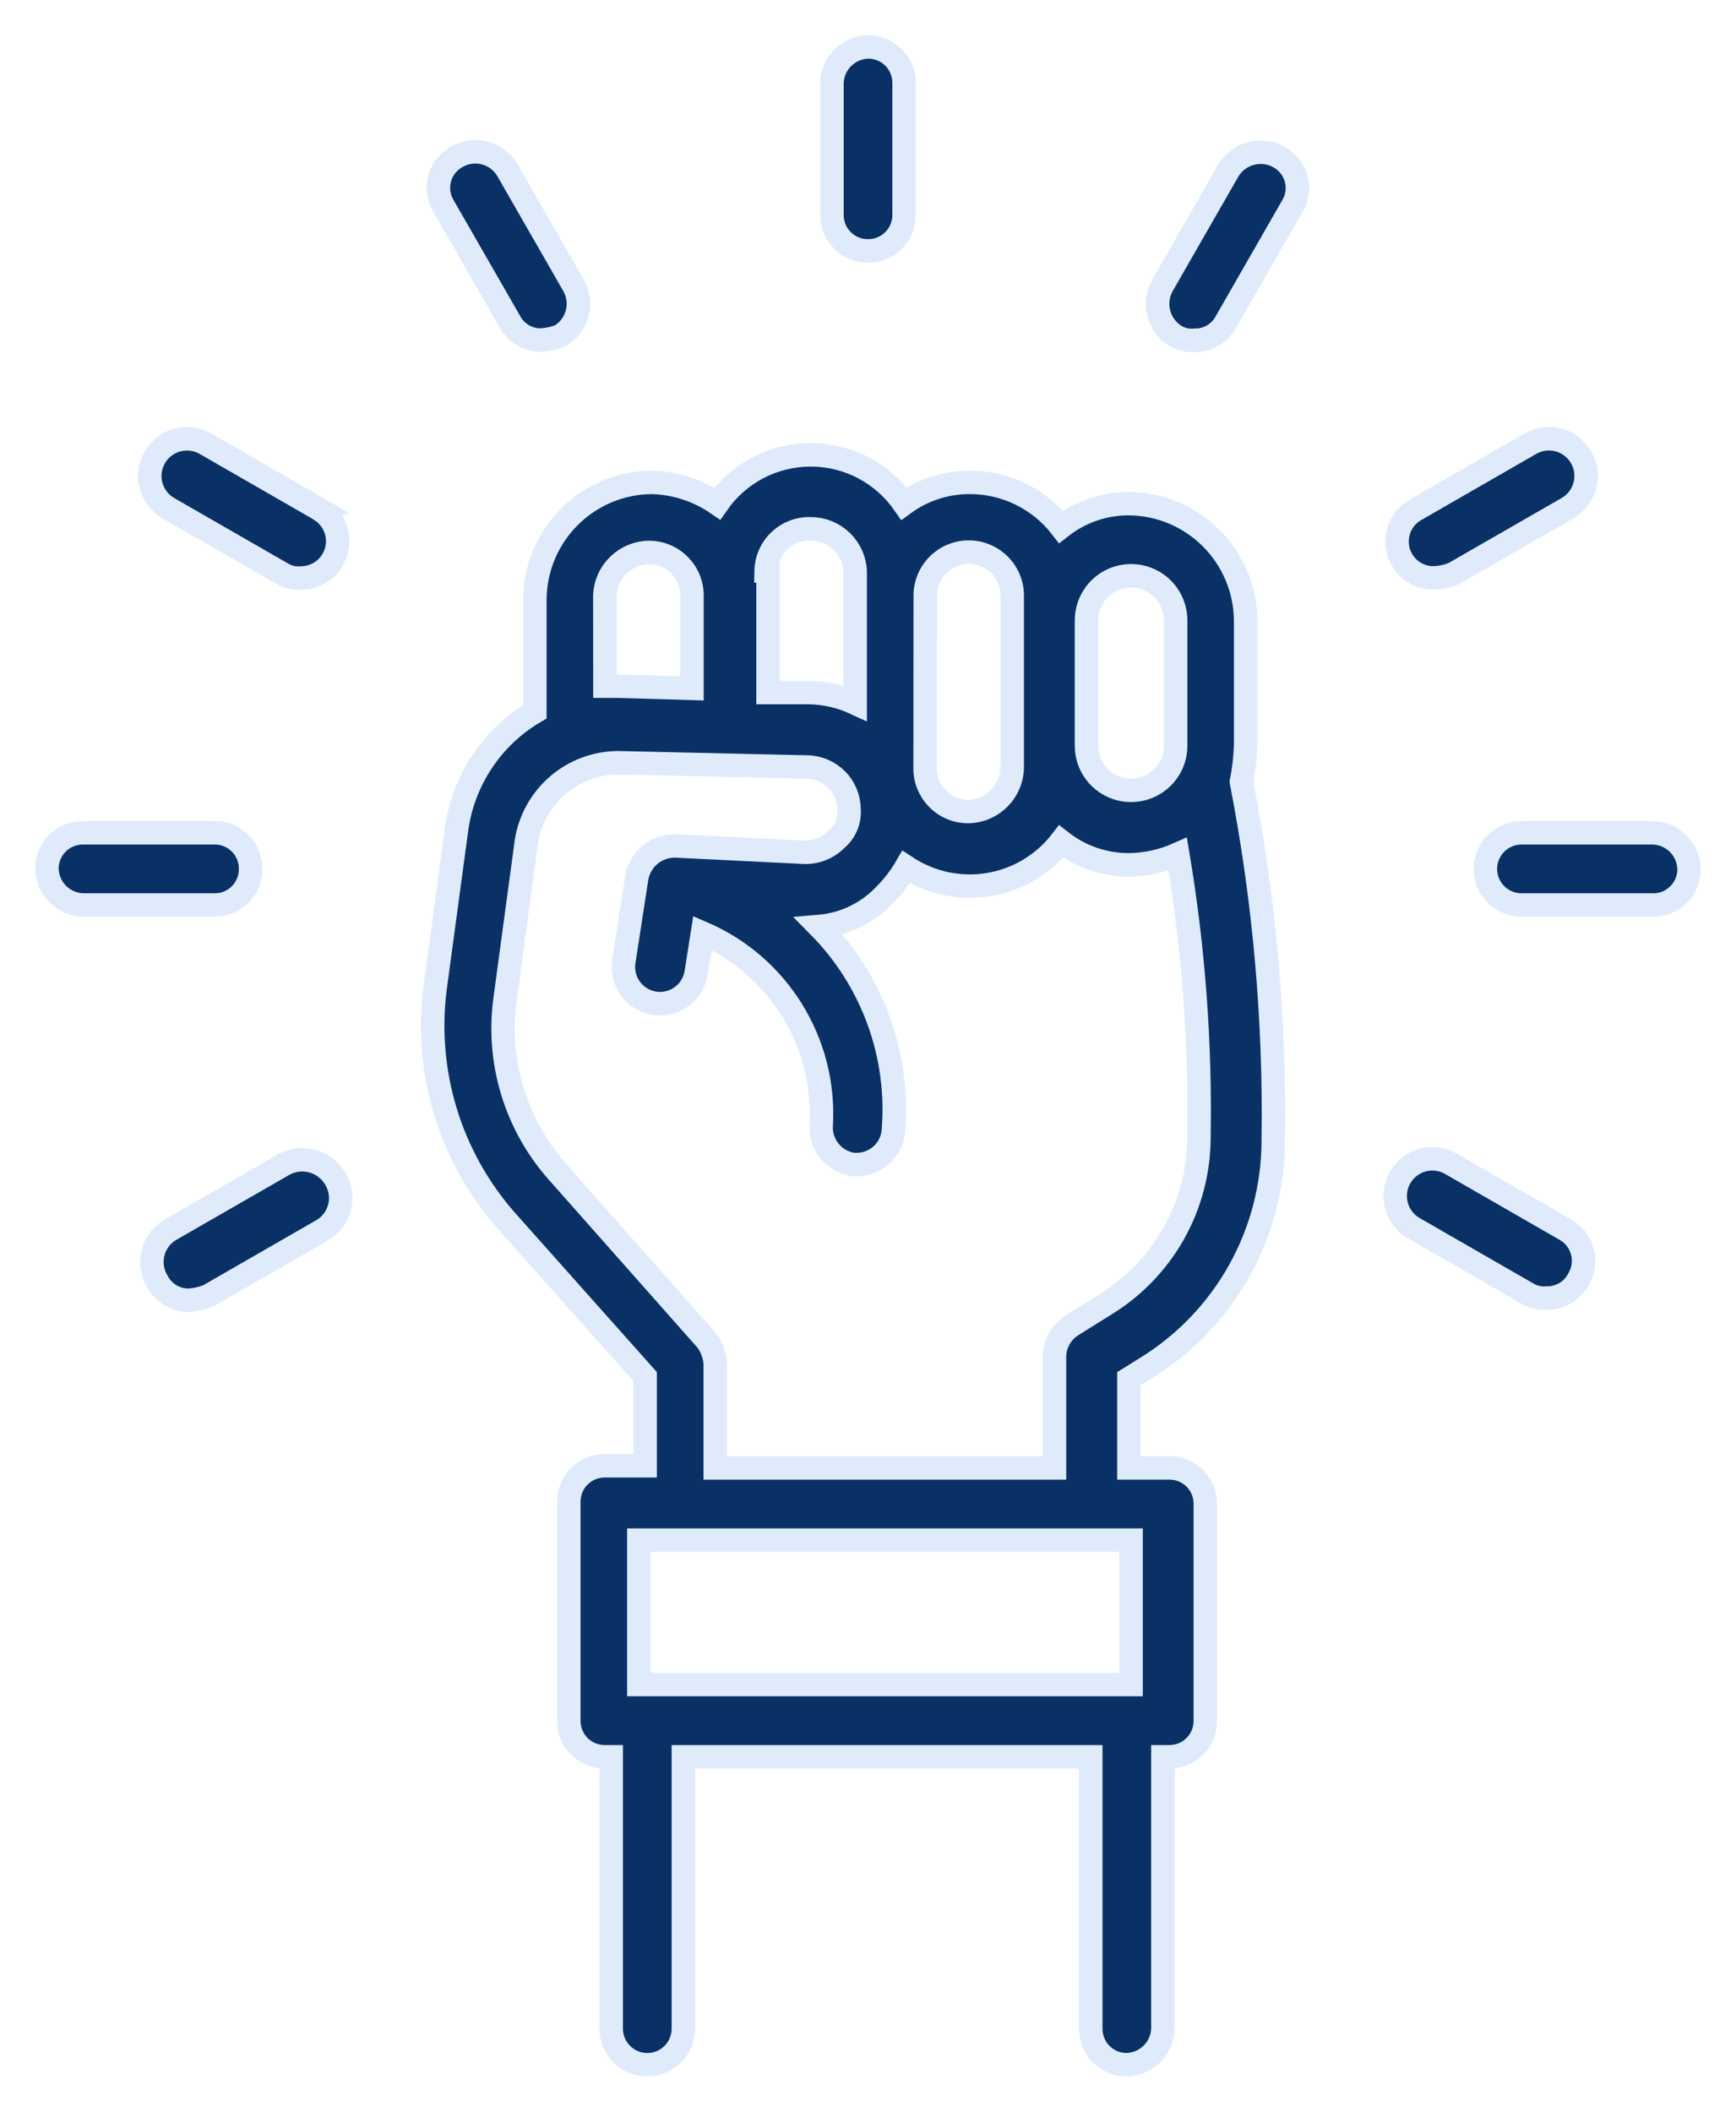
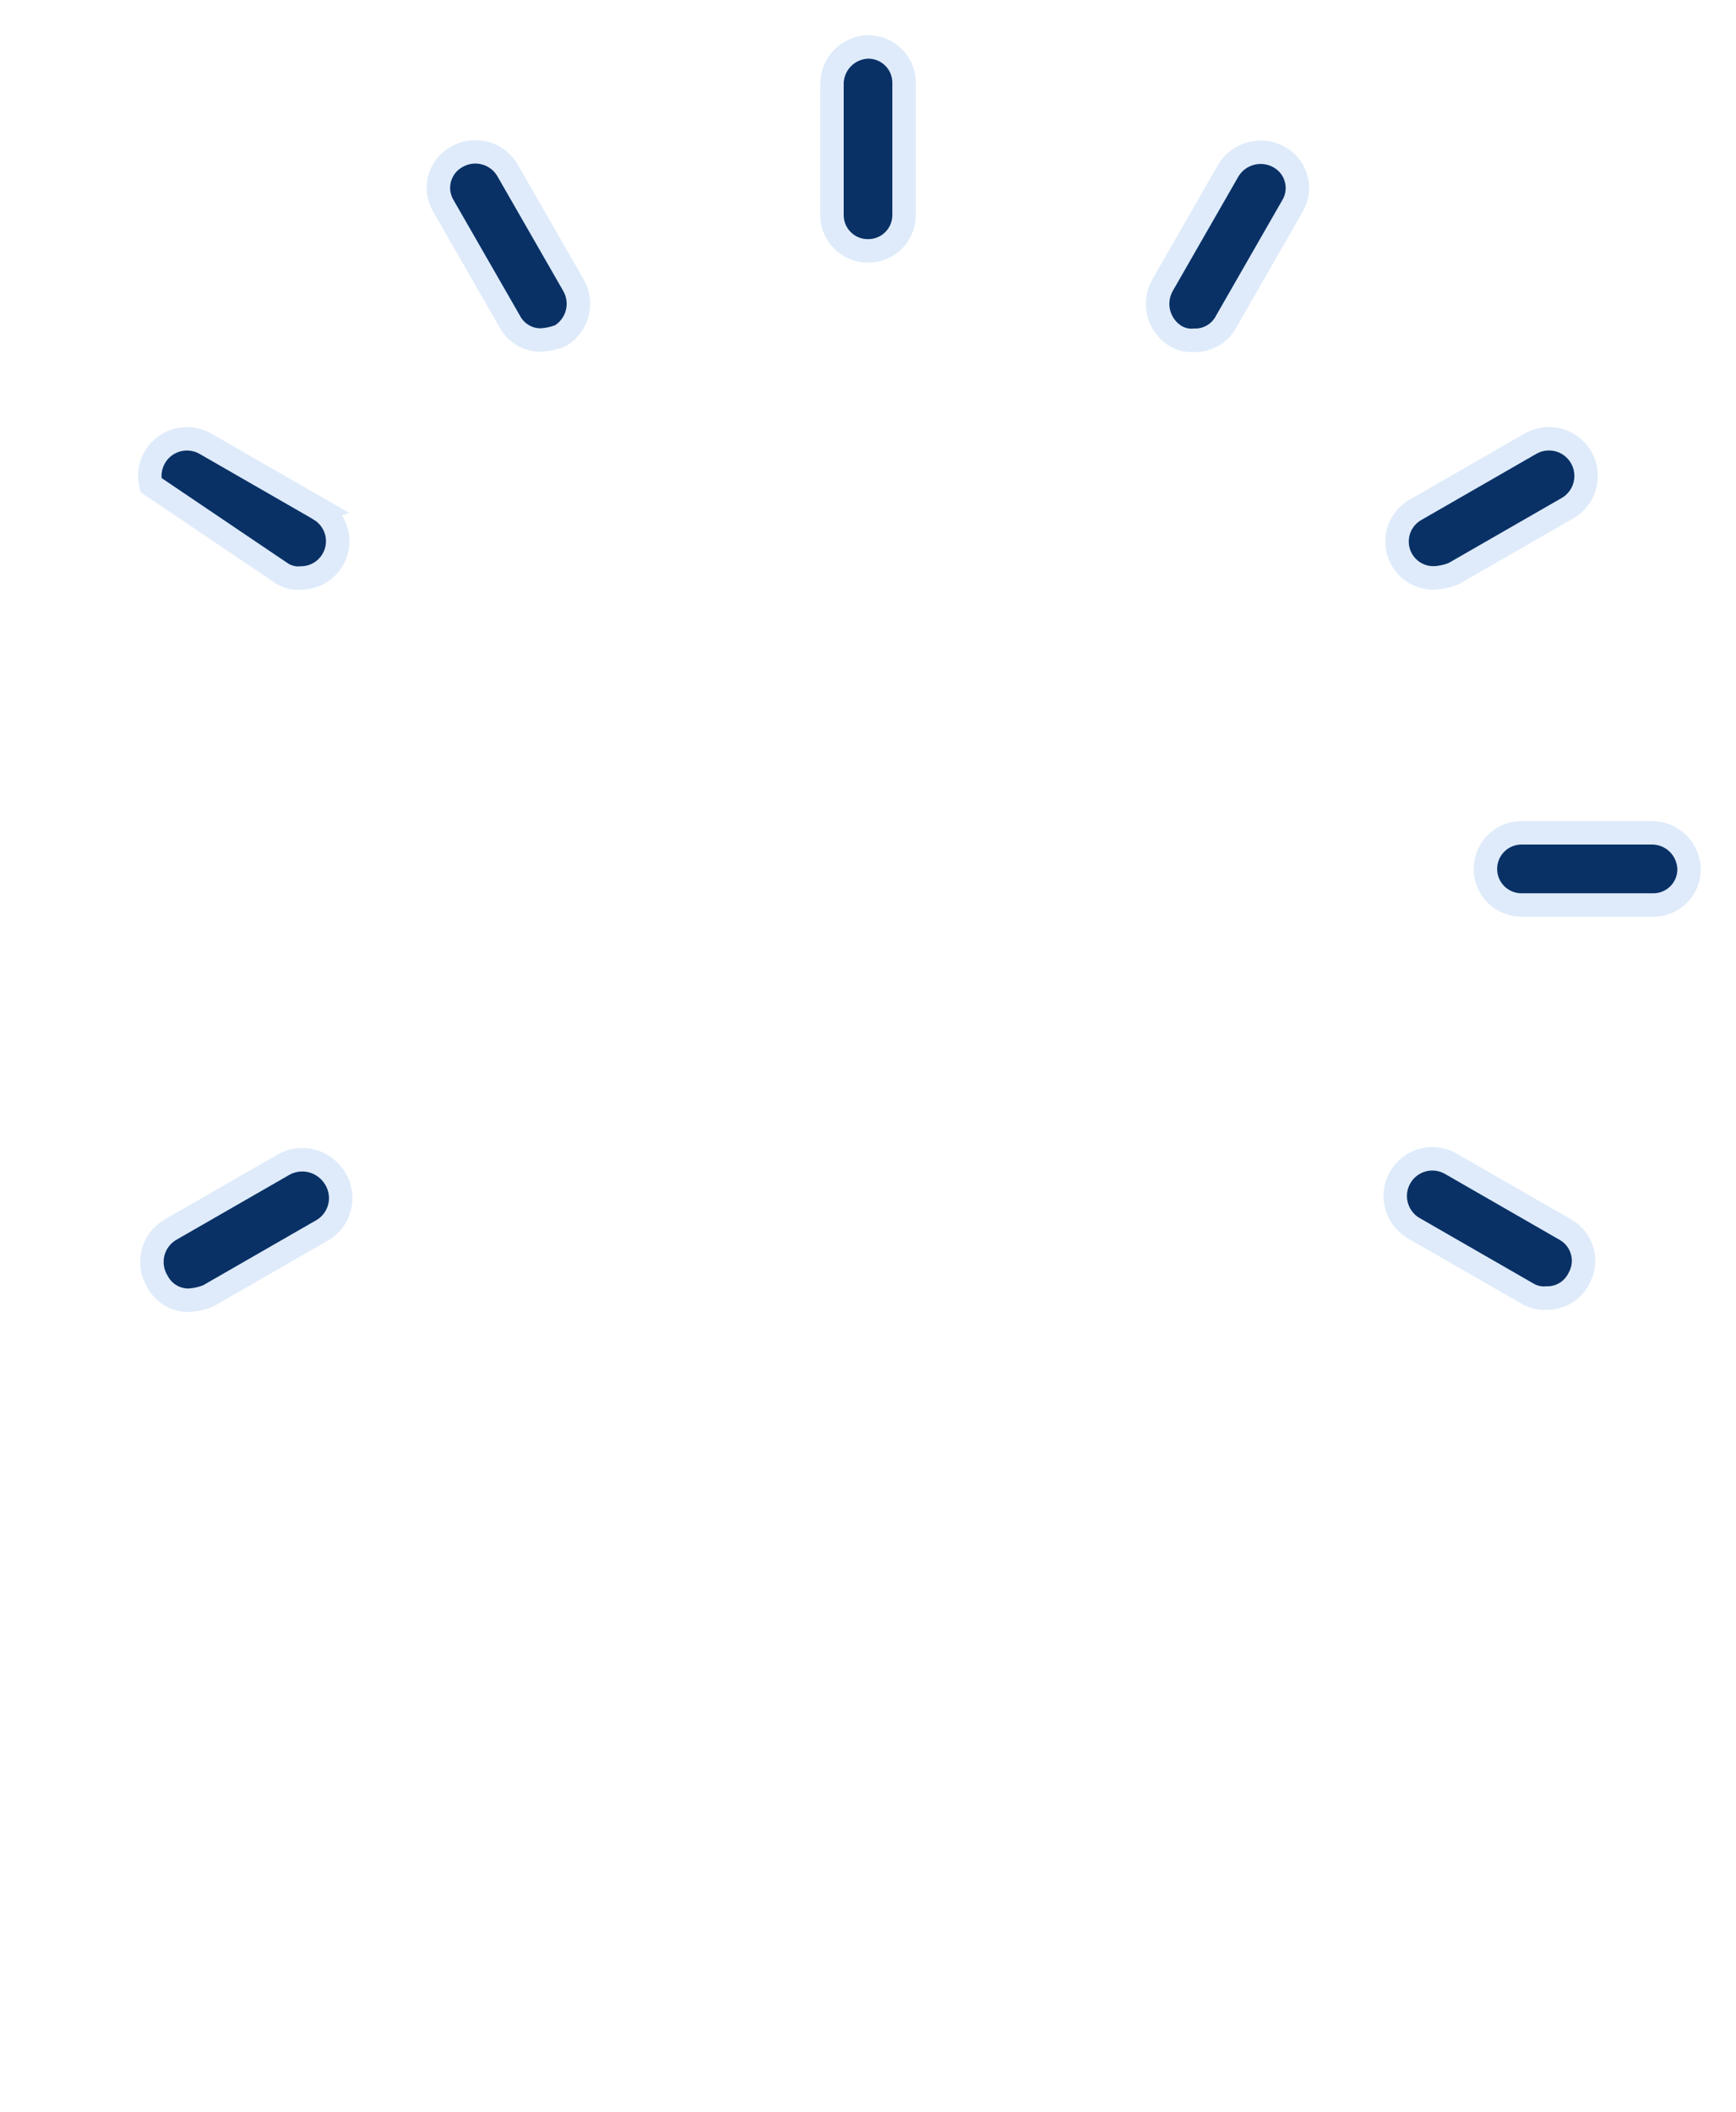
<svg xmlns="http://www.w3.org/2000/svg" width="37" height="45" viewBox="0 0 37 45" fill="none">
-   <path d="M26.549 15.892V13.221C26.543 12.562 26.279 11.933 25.814 11.467C25.349 11.002 24.72 10.737 24.062 10.732C23.538 10.73 23.028 10.905 22.615 11.229C22.385 10.933 22.09 10.694 21.753 10.529C21.416 10.364 21.045 10.279 20.67 10.279C20.166 10.277 19.675 10.436 19.268 10.733C19.045 10.412 18.747 10.15 18.401 9.968C18.055 9.787 17.669 9.693 17.279 9.693C16.888 9.693 16.503 9.787 16.156 9.968C15.81 10.15 15.512 10.412 15.289 10.733C14.876 10.449 14.389 10.291 13.887 10.279C13.229 10.285 12.6 10.549 12.135 11.015C11.67 11.48 11.406 12.11 11.4 12.768V15.168C10.946 15.434 10.559 15.801 10.27 16.24C9.979 16.68 9.794 17.18 9.727 17.702L9.274 21.052C9.16 21.933 9.234 22.828 9.491 23.679C9.748 24.529 10.183 25.315 10.766 25.985L13.75 29.335V31.236H12.892C12.791 31.235 12.691 31.255 12.597 31.293C12.503 31.331 12.418 31.388 12.347 31.46C12.275 31.531 12.219 31.616 12.18 31.71C12.142 31.804 12.123 31.904 12.123 32.006V36.668C12.123 36.769 12.142 36.87 12.18 36.963C12.219 37.057 12.275 37.142 12.347 37.214C12.418 37.285 12.503 37.342 12.597 37.38C12.691 37.419 12.791 37.438 12.892 37.437H13.027V43.231C13.027 43.435 13.108 43.63 13.253 43.775C13.397 43.919 13.592 44 13.796 44C14 44 14.196 43.919 14.34 43.775C14.484 43.63 14.565 43.435 14.565 43.231V37.437H23.248V43.23C23.247 43.331 23.266 43.431 23.305 43.525C23.343 43.619 23.4 43.704 23.471 43.776C23.543 43.847 23.628 43.904 23.721 43.942C23.815 43.981 23.916 44 24.017 43.999C24.219 43.993 24.411 43.91 24.554 43.767C24.697 43.624 24.779 43.432 24.785 43.23V37.437H24.921C25.022 37.437 25.122 37.418 25.216 37.38C25.309 37.341 25.395 37.285 25.466 37.213C25.538 37.141 25.594 37.056 25.633 36.962C25.671 36.869 25.69 36.768 25.689 36.667V32.05C25.69 31.949 25.671 31.849 25.633 31.755C25.594 31.661 25.538 31.576 25.466 31.504C25.395 31.433 25.309 31.376 25.216 31.338C25.122 31.299 25.022 31.28 24.921 31.281H24.061V29.379L24.424 29.153C25.252 28.645 25.935 27.933 26.41 27.085C26.885 26.237 27.135 25.282 27.137 24.31C27.177 21.744 26.949 19.18 26.459 16.661C26.509 16.407 26.539 16.15 26.549 15.892ZM23.157 13.221C23.157 12.969 23.257 12.727 23.435 12.548C23.613 12.37 23.855 12.27 24.107 12.27C24.359 12.27 24.601 12.37 24.779 12.548C24.957 12.727 25.057 12.969 25.057 13.221V15.892C25.057 16.144 24.957 16.386 24.779 16.564C24.601 16.742 24.359 16.842 24.107 16.842C23.855 16.842 23.613 16.742 23.435 16.564C23.257 16.386 23.157 16.144 23.157 15.892V13.221ZM19.72 12.723C19.716 12.598 19.737 12.475 19.782 12.359C19.827 12.243 19.895 12.137 19.981 12.048C20.068 11.958 20.171 11.887 20.285 11.839C20.4 11.79 20.523 11.765 20.647 11.765C20.771 11.765 20.894 11.79 21.009 11.839C21.123 11.887 21.227 11.958 21.313 12.048C21.4 12.137 21.467 12.243 21.512 12.359C21.557 12.475 21.578 12.598 21.574 12.723V16.344C21.573 16.596 21.472 16.836 21.295 17.014C21.117 17.192 20.876 17.293 20.625 17.294C20.503 17.293 20.382 17.267 20.269 17.218C20.157 17.17 20.056 17.099 19.971 17.01C19.887 16.922 19.821 16.817 19.777 16.703C19.733 16.588 19.713 16.466 19.717 16.344L19.72 12.723ZM16.328 12.178C16.33 12.055 16.355 11.934 16.404 11.822C16.453 11.71 16.523 11.608 16.612 11.523C16.7 11.439 16.805 11.373 16.919 11.329C17.034 11.285 17.155 11.265 17.278 11.269C17.523 11.268 17.758 11.363 17.935 11.532C18.112 11.701 18.217 11.933 18.227 12.178V14.984C17.914 14.839 17.574 14.762 17.229 14.758H16.369V12.18L16.328 12.178ZM12.891 12.723C12.893 12.471 12.993 12.23 13.171 12.053C13.349 11.875 13.589 11.774 13.841 11.773C13.963 11.774 14.084 11.8 14.196 11.848C14.309 11.897 14.41 11.968 14.494 12.056C14.579 12.145 14.645 12.249 14.689 12.364C14.732 12.478 14.752 12.6 14.748 12.723V14.669L13.165 14.623H12.893L12.891 12.723ZM24.107 32.82V35.898H13.616V32.82H24.107ZM25.553 24.265C25.548 24.974 25.363 25.67 25.015 26.288C24.667 26.905 24.167 27.424 23.564 27.795L22.838 28.249C22.725 28.323 22.633 28.423 22.569 28.542C22.506 28.66 22.473 28.793 22.475 28.928V31.282H15.244V29.062C15.232 28.883 15.169 28.71 15.062 28.564L11.897 24.989C11.45 24.49 11.117 23.899 10.922 23.259C10.726 22.617 10.674 21.941 10.767 21.278L11.22 17.928C11.295 17.464 11.531 17.042 11.887 16.735C12.242 16.429 12.695 16.259 13.165 16.254L17.189 16.345C17.43 16.345 17.66 16.441 17.831 16.611C18.001 16.781 18.096 17.012 18.096 17.253C18.105 17.373 18.084 17.494 18.037 17.604C17.989 17.715 17.917 17.812 17.824 17.889C17.736 17.979 17.63 18.049 17.513 18.096C17.397 18.143 17.272 18.165 17.146 18.162L14.388 18.026C14.194 18.025 14.005 18.092 13.855 18.216C13.706 18.34 13.605 18.514 13.571 18.705L13.299 20.47C13.281 20.571 13.283 20.675 13.305 20.775C13.327 20.875 13.369 20.97 13.428 21.054C13.486 21.138 13.561 21.21 13.648 21.265C13.734 21.32 13.83 21.358 13.931 21.376C14.032 21.394 14.136 21.392 14.236 21.369C14.336 21.347 14.431 21.306 14.515 21.247C14.599 21.188 14.671 21.113 14.726 21.027C14.781 20.94 14.818 20.844 14.836 20.743L14.972 19.882C15.759 20.22 16.425 20.792 16.877 21.521C17.33 22.249 17.549 23.099 17.504 23.956C17.486 24.159 17.546 24.361 17.672 24.521C17.798 24.68 17.98 24.786 18.182 24.816H18.273C18.468 24.813 18.655 24.736 18.798 24.602C18.94 24.468 19.027 24.285 19.041 24.089C19.106 23.294 18.997 22.494 18.724 21.744C18.451 20.994 18.019 20.312 17.458 19.744C17.994 19.699 18.493 19.457 18.861 19.066C19.036 18.89 19.189 18.692 19.314 18.477C19.832 18.818 20.46 18.952 21.071 18.851C21.683 18.75 22.235 18.422 22.615 17.932C23.028 18.256 23.538 18.431 24.062 18.43C24.42 18.425 24.774 18.348 25.102 18.203C25.439 20.206 25.589 22.235 25.553 24.265Z" fill="#093166" stroke="#DFEBFA" stroke-width="0.5" />
  <path d="M18.5 5.346C18.601 5.347 18.702 5.328 18.795 5.289C18.889 5.251 18.974 5.194 19.046 5.122C19.117 5.051 19.174 4.966 19.212 4.872C19.25 4.778 19.27 4.678 19.269 4.576V1.77C19.27 1.668 19.25 1.568 19.212 1.474C19.174 1.38 19.117 1.295 19.046 1.224C18.974 1.152 18.889 1.095 18.795 1.057C18.702 1.019 18.601 0.999 18.5 1C18.298 1.006 18.106 1.089 17.963 1.232C17.82 1.375 17.737 1.567 17.732 1.77V4.576C17.731 4.678 17.75 4.778 17.788 4.872C17.827 4.966 17.883 5.051 17.955 5.122C18.026 5.194 18.111 5.251 18.205 5.289C18.299 5.328 18.399 5.347 18.5 5.346Z" fill="#093166" stroke="#DFEBFA" stroke-width="0.5" />
  <path d="M10.858 6.839C10.921 6.964 11.019 7.068 11.139 7.14C11.258 7.212 11.396 7.249 11.536 7.246C11.675 7.238 11.813 7.207 11.943 7.156C12.123 7.047 12.253 6.871 12.304 6.667C12.355 6.462 12.323 6.246 12.215 6.065L10.812 3.621C10.704 3.44 10.528 3.31 10.324 3.259C10.12 3.208 9.904 3.24 9.723 3.348C9.636 3.398 9.56 3.465 9.499 3.544C9.438 3.624 9.394 3.715 9.368 3.812C9.343 3.909 9.337 4.01 9.351 4.109C9.366 4.208 9.4 4.304 9.451 4.39L10.858 6.839Z" fill="#093166" stroke="#DFEBFA" stroke-width="0.5" />
-   <path d="M6.834 10.868L4.393 9.464C4.213 9.356 3.997 9.323 3.793 9.374C3.59 9.425 3.414 9.554 3.306 9.734C3.198 9.915 3.165 10.13 3.216 10.335C3.266 10.539 3.396 10.714 3.576 10.823L6.017 12.226C6.14 12.299 6.282 12.331 6.424 12.317C6.593 12.315 6.757 12.258 6.891 12.155C7.025 12.052 7.123 11.908 7.168 11.745C7.214 11.582 7.206 11.409 7.145 11.251C7.084 11.093 6.974 10.959 6.831 10.869L6.834 10.868Z" fill="#093166" stroke="#DFEBFA" stroke-width="0.5" />
-   <path d="M5.341 18.517C5.342 18.416 5.323 18.315 5.284 18.221C5.246 18.128 5.189 18.042 5.118 17.971C5.046 17.899 4.961 17.842 4.868 17.804C4.774 17.766 4.674 17.746 4.572 17.747H1.769C1.668 17.746 1.567 17.766 1.474 17.804C1.38 17.842 1.295 17.899 1.223 17.971C1.152 18.042 1.095 18.128 1.057 18.221C1.018 18.315 0.999 18.416 1 18.517C1.006 18.719 1.089 18.911 1.232 19.054C1.375 19.198 1.567 19.28 1.769 19.286H4.572C4.674 19.287 4.774 19.268 4.868 19.23C4.961 19.191 5.046 19.134 5.118 19.063C5.189 18.991 5.246 18.906 5.284 18.812C5.323 18.718 5.342 18.618 5.341 18.517Z" fill="#093166" stroke="#DFEBFA" stroke-width="0.5" />
+   <path d="M6.834 10.868L4.393 9.464C4.213 9.356 3.997 9.323 3.793 9.374C3.59 9.425 3.414 9.554 3.306 9.734C3.198 9.915 3.165 10.13 3.216 10.335L6.017 12.226C6.14 12.299 6.282 12.331 6.424 12.317C6.593 12.315 6.757 12.258 6.891 12.155C7.025 12.052 7.123 11.908 7.168 11.745C7.214 11.582 7.206 11.409 7.145 11.251C7.084 11.093 6.974 10.959 6.831 10.869L6.834 10.868Z" fill="#093166" stroke="#DFEBFA" stroke-width="0.5" />
  <path d="M6.064 24.807L3.623 26.21C3.442 26.319 3.312 26.495 3.261 26.699C3.21 26.904 3.242 27.12 3.35 27.301C3.414 27.425 3.511 27.53 3.631 27.602C3.751 27.674 3.889 27.71 4.028 27.708C4.168 27.699 4.305 27.669 4.435 27.617L6.876 26.213C7.057 26.105 7.187 25.929 7.238 25.724C7.289 25.52 7.257 25.304 7.149 25.123C7.043 24.941 6.872 24.806 6.67 24.747C6.468 24.688 6.251 24.709 6.064 24.807Z" fill="#093166" stroke="#DFEBFA" stroke-width="0.5" />
  <path d="M33.378 26.212L30.937 24.808C30.757 24.699 30.541 24.667 30.337 24.717C30.134 24.768 29.958 24.898 29.85 25.078C29.741 25.258 29.709 25.474 29.76 25.678C29.81 25.882 29.94 26.058 30.12 26.166L32.561 27.57C32.684 27.642 32.826 27.674 32.968 27.661C33.108 27.663 33.245 27.627 33.365 27.555C33.485 27.483 33.582 27.378 33.646 27.254C33.748 27.08 33.778 26.872 33.727 26.677C33.677 26.482 33.551 26.314 33.378 26.212Z" fill="#093166" stroke="#DFEBFA" stroke-width="0.5" />
  <path d="M35.231 17.747H32.428C32.224 17.747 32.029 17.828 31.884 17.973C31.74 18.117 31.659 18.313 31.659 18.517C31.659 18.721 31.74 18.917 31.884 19.061C32.029 19.205 32.224 19.286 32.428 19.286H35.231C35.333 19.287 35.433 19.268 35.527 19.23C35.62 19.191 35.705 19.134 35.777 19.063C35.849 18.991 35.905 18.906 35.944 18.812C35.982 18.719 36.001 18.618 36 18.517C35.994 18.315 35.911 18.122 35.769 17.979C35.626 17.836 35.434 17.753 35.231 17.747Z" fill="#093166" stroke="#DFEBFA" stroke-width="0.5" />
  <path d="M30.574 12.316C30.714 12.308 30.851 12.277 30.981 12.225L33.422 10.822C33.511 10.768 33.589 10.697 33.651 10.613C33.713 10.53 33.757 10.435 33.782 10.334C33.807 10.232 33.812 10.127 33.797 10.025C33.782 9.922 33.746 9.823 33.692 9.734C33.639 9.644 33.568 9.567 33.484 9.505C33.401 9.443 33.306 9.398 33.205 9.373C33.104 9.348 32.999 9.343 32.896 9.358C32.793 9.374 32.695 9.409 32.605 9.463L30.164 10.867C30.015 10.953 29.898 11.087 29.833 11.246C29.768 11.406 29.758 11.583 29.804 11.75C29.851 11.916 29.952 12.062 30.09 12.164C30.229 12.267 30.398 12.32 30.571 12.315L30.574 12.316Z" fill="#093166" stroke="#DFEBFA" stroke-width="0.5" />
  <path d="M27.273 3.353C27.092 3.247 26.877 3.217 26.673 3.268C26.47 3.319 26.294 3.447 26.184 3.626L24.782 6.07C24.677 6.251 24.646 6.467 24.697 6.67C24.748 6.874 24.876 7.05 25.054 7.16C25.177 7.233 25.319 7.265 25.461 7.251C25.601 7.254 25.738 7.217 25.858 7.145C25.978 7.073 26.075 6.969 26.139 6.844L27.541 4.4C27.594 4.314 27.629 4.218 27.644 4.119C27.659 4.019 27.654 3.917 27.628 3.82C27.604 3.722 27.559 3.63 27.498 3.55C27.437 3.47 27.361 3.403 27.273 3.353Z" fill="#093166" stroke="#DFEBFA" stroke-width="0.5" />
</svg>